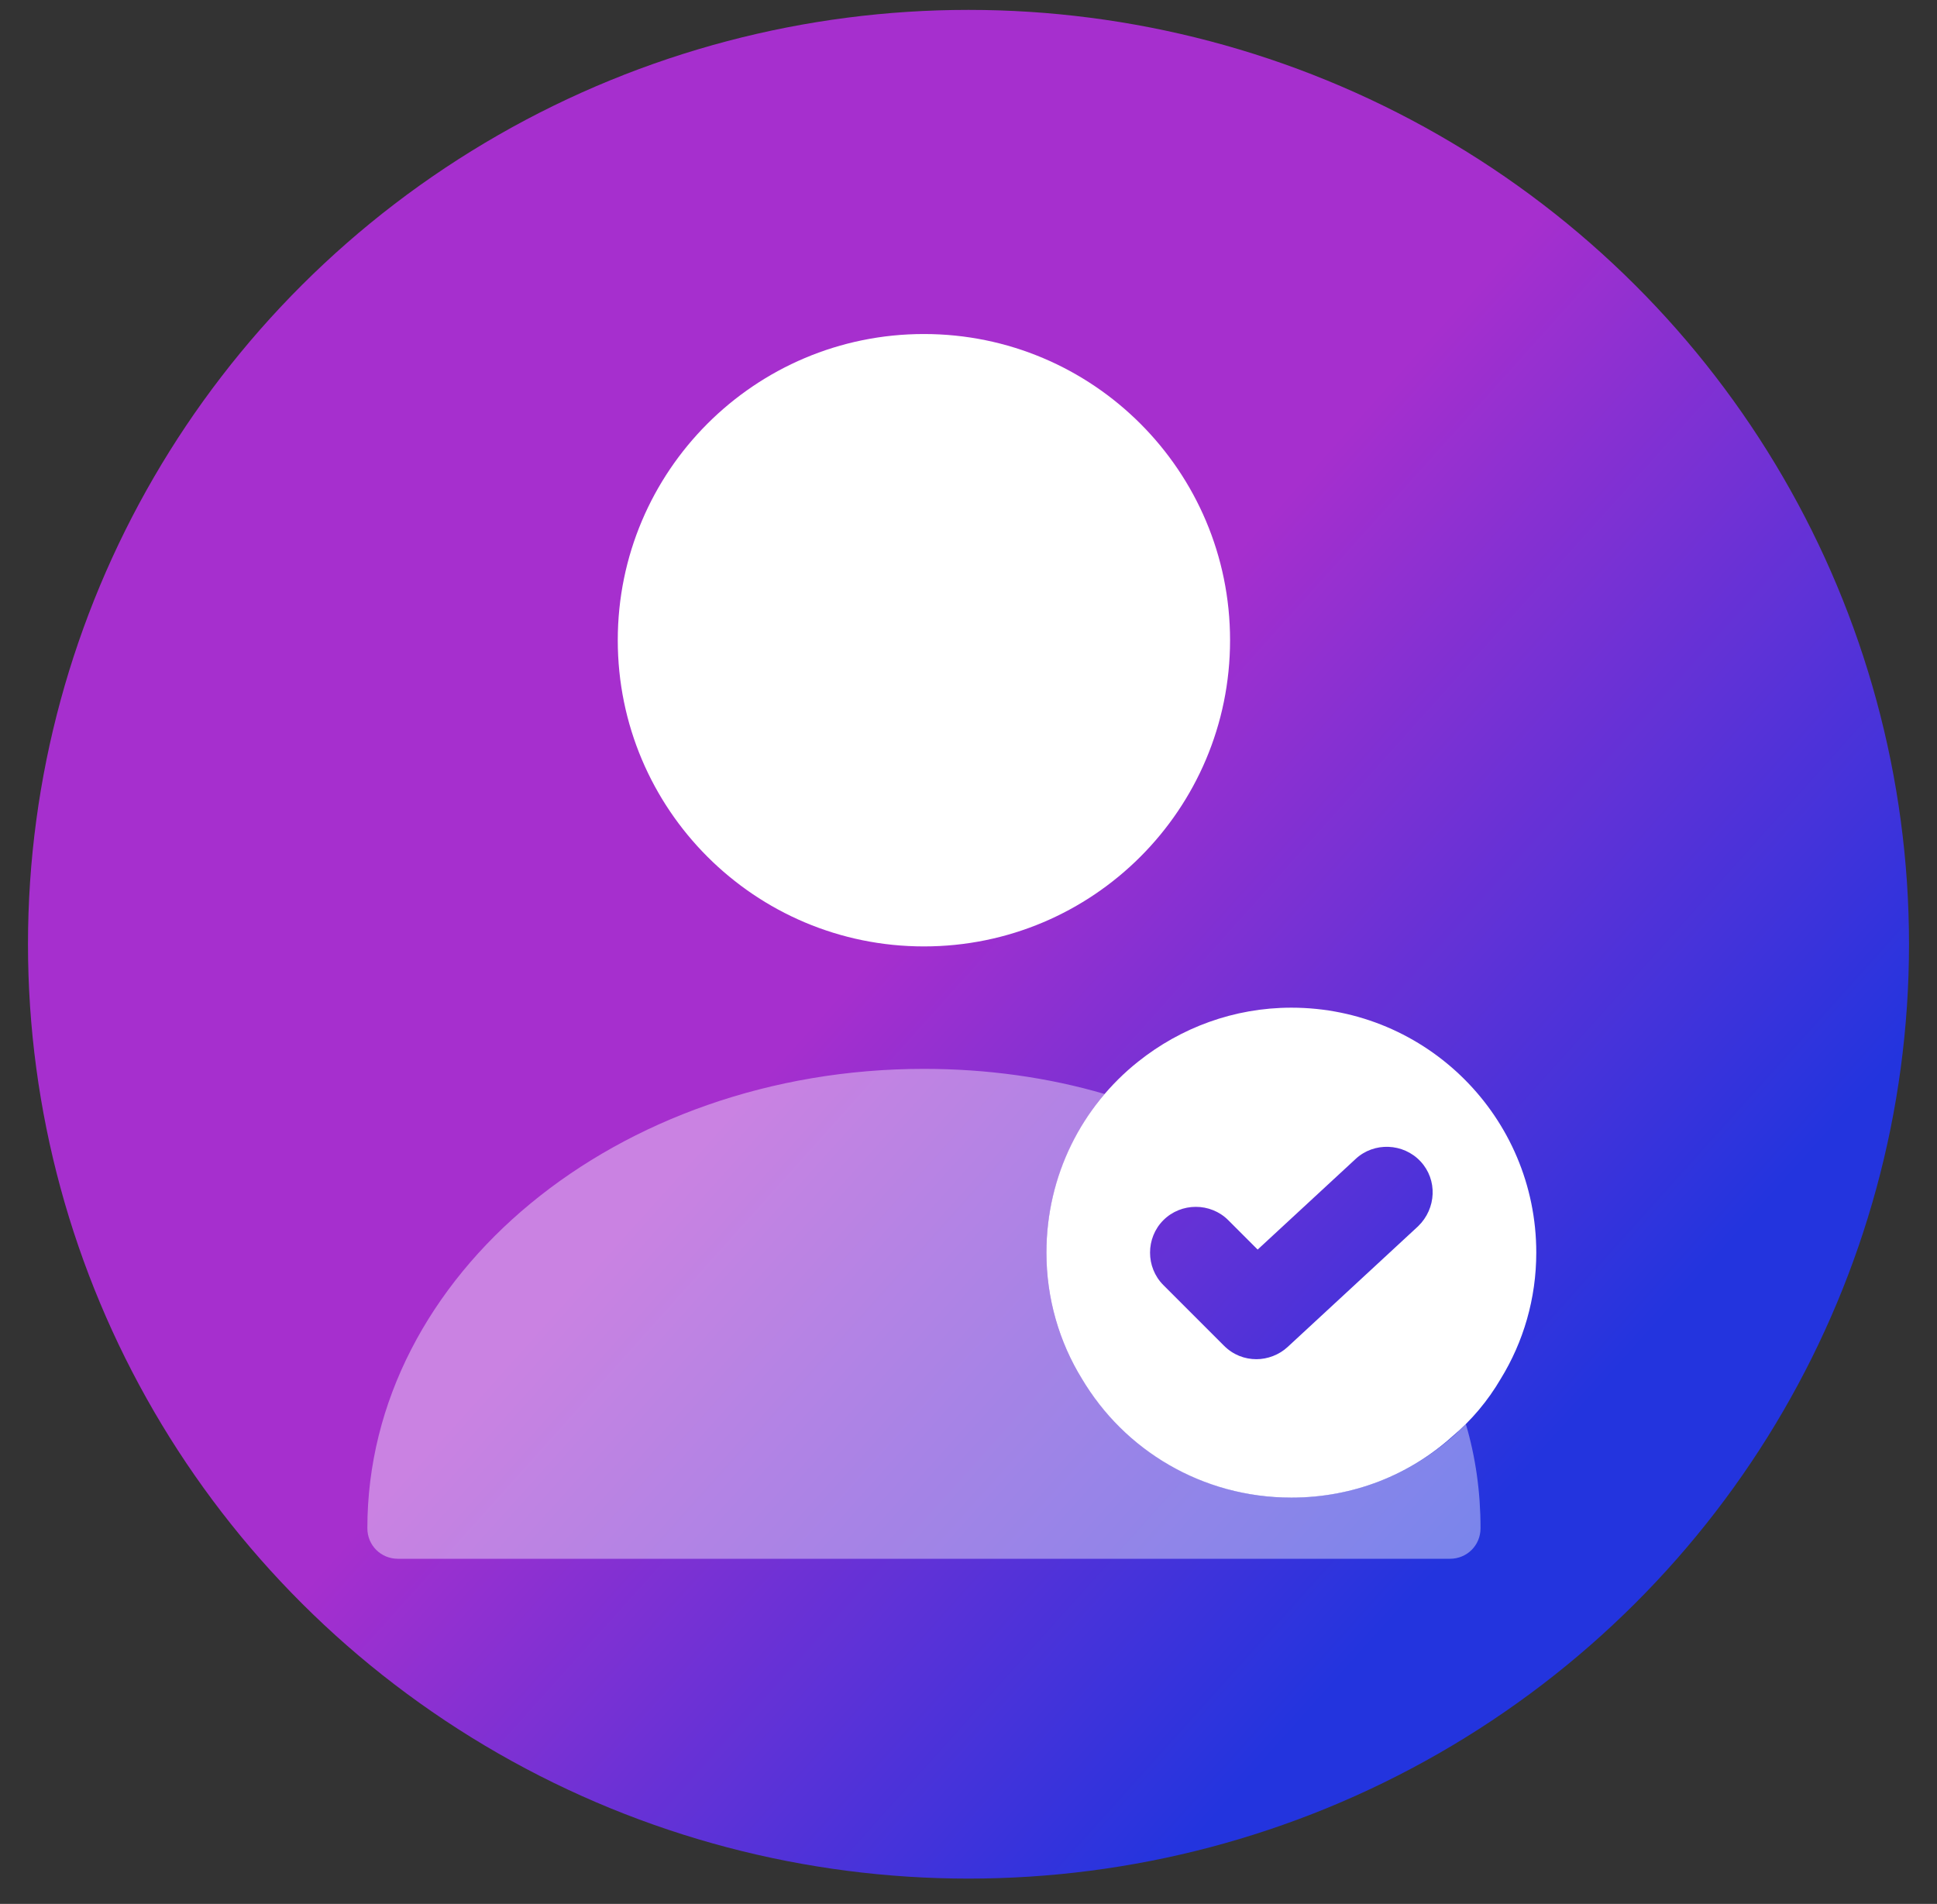
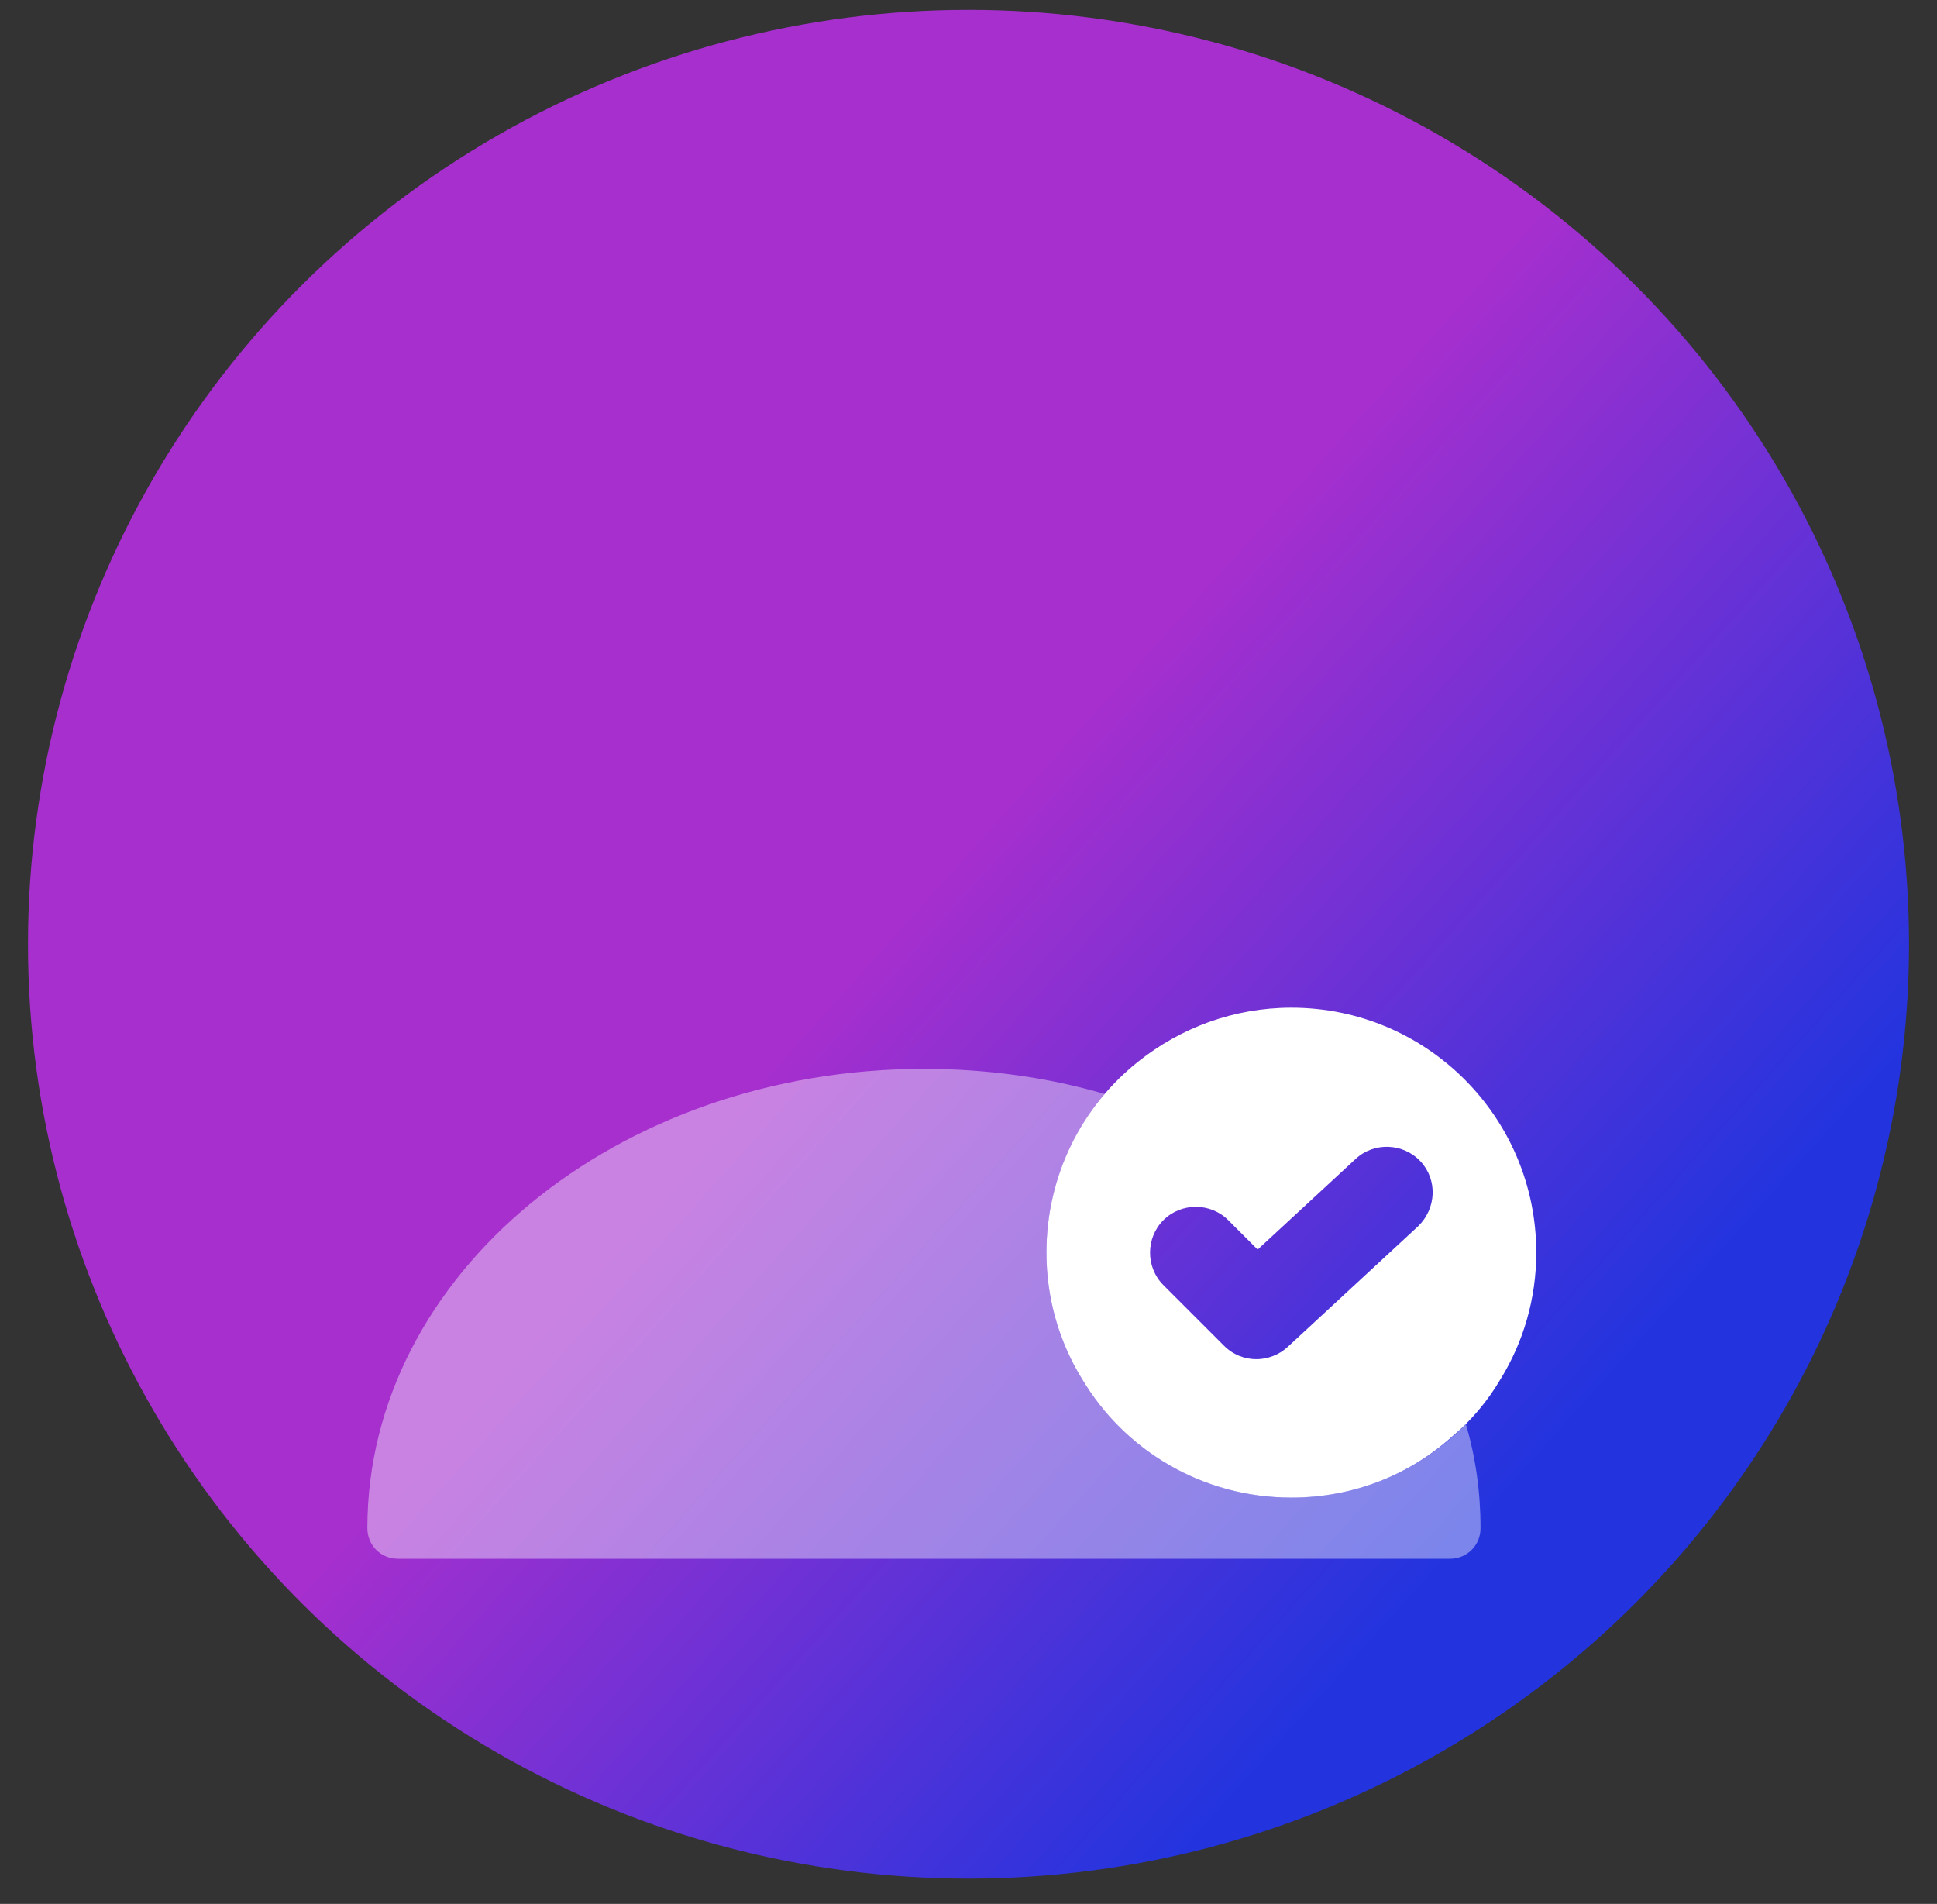
<svg xmlns="http://www.w3.org/2000/svg" width="58" height="57" viewBox="0 0 58 57" fill="none">
  <rect x="0" y="0" width="58" height="57" fill="#333333" stroke="none" />
  <ellipse cx="29" cy="28.269" rx="28.162" ry="27.973" fill="url(#paint0_linear_514_6998)" />
  <path d="M38.667 30.168C36.943 30.168 35.348 30.773 34.083 31.781C32.396 33.12 31.333 35.192 31.333 37.502C31.333 38.877 31.718 40.178 32.396 41.279C33.661 43.405 35.99 44.836 38.667 44.836C40.519 44.836 42.205 44.157 43.489 43.002C44.057 42.525 44.552 41.939 44.937 41.279C45.615 40.178 46.001 38.877 46.001 37.502C46.001 33.45 42.719 30.168 38.667 30.168ZM42.462 36.713L38.557 40.325C38.3 40.564 37.952 40.692 37.622 40.692C37.273 40.692 36.925 40.564 36.65 40.288L34.835 38.473C34.303 37.942 34.303 37.062 34.835 36.53C35.367 35.998 36.247 35.998 36.778 36.53L37.658 37.41L40.592 34.697C41.142 34.183 42.022 34.22 42.535 34.77C43.049 35.32 43.012 36.182 42.462 36.713Z" fill="white" />
  <path opacity="0.4" d="M44.332 45.751C44.332 46.264 43.928 46.667 43.415 46.667H11.917C11.403 46.667 11 46.264 11 45.751C11 38.16 18.48 32 27.666 32C29.554 32 31.388 32.257 33.075 32.752C31.993 34.035 31.333 35.703 31.333 37.5C31.333 38.875 31.718 40.177 32.396 41.277C32.763 41.901 33.239 42.469 33.789 42.946C35.073 44.119 36.778 44.834 38.667 44.834C40.72 44.834 42.572 43.991 43.892 42.634C44.185 43.624 44.332 44.669 44.332 45.751Z" fill="white" />
-   <path d="M27.665 28.334C32.728 28.334 36.832 24.23 36.832 19.167C36.832 14.104 32.728 10 27.665 10C22.602 10 18.498 14.104 18.498 19.167C18.498 24.23 22.602 28.334 27.665 28.334Z" fill="white" />
  <defs>
    <linearGradient id="paint0_linear_514_6998" x1="21.959" y1="33.264" x2="40.455" y2="49.872" gradientUnits="userSpaceOnUse">
      <stop stop-color="#A62FCE" />
      <stop offset="1" stop-color="#2334DE" />
    </linearGradient>
  </defs>
</svg>